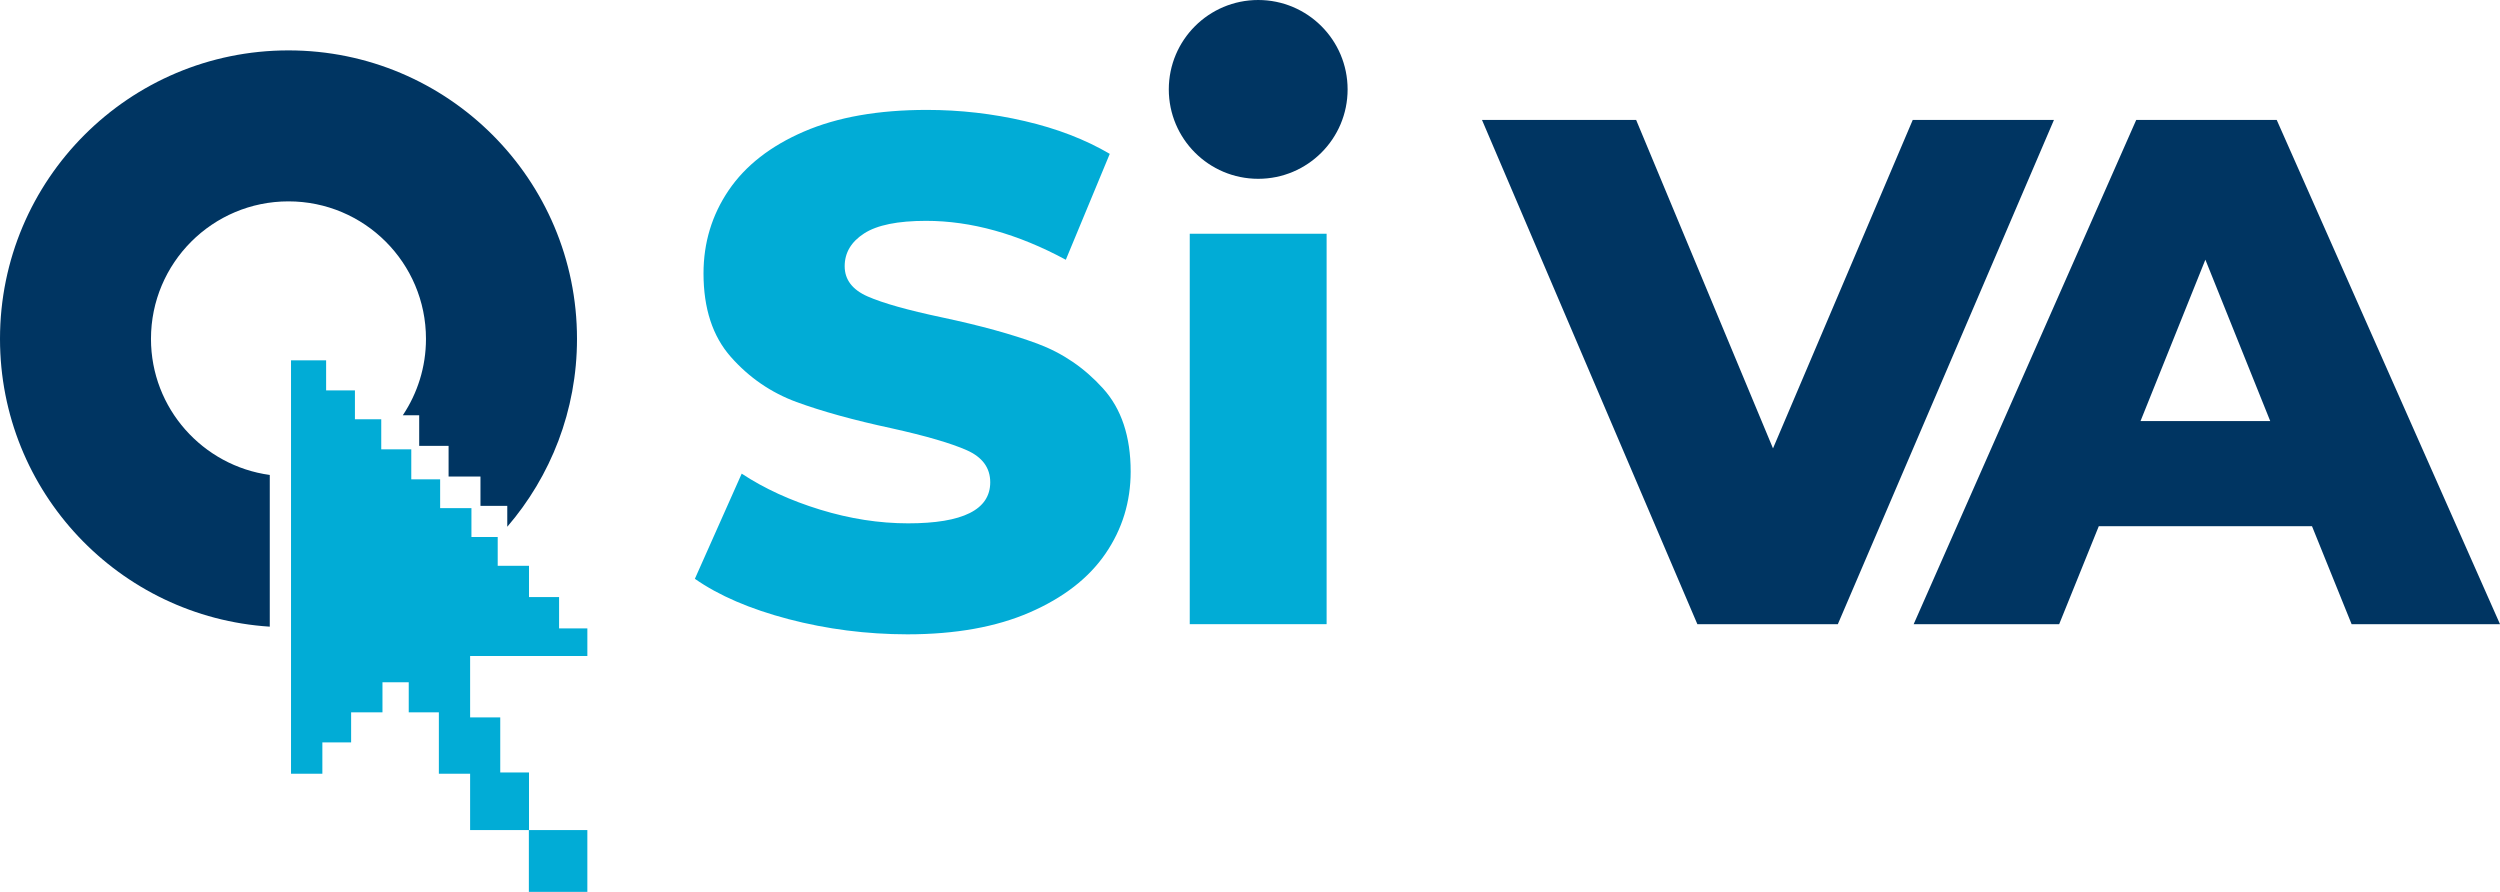
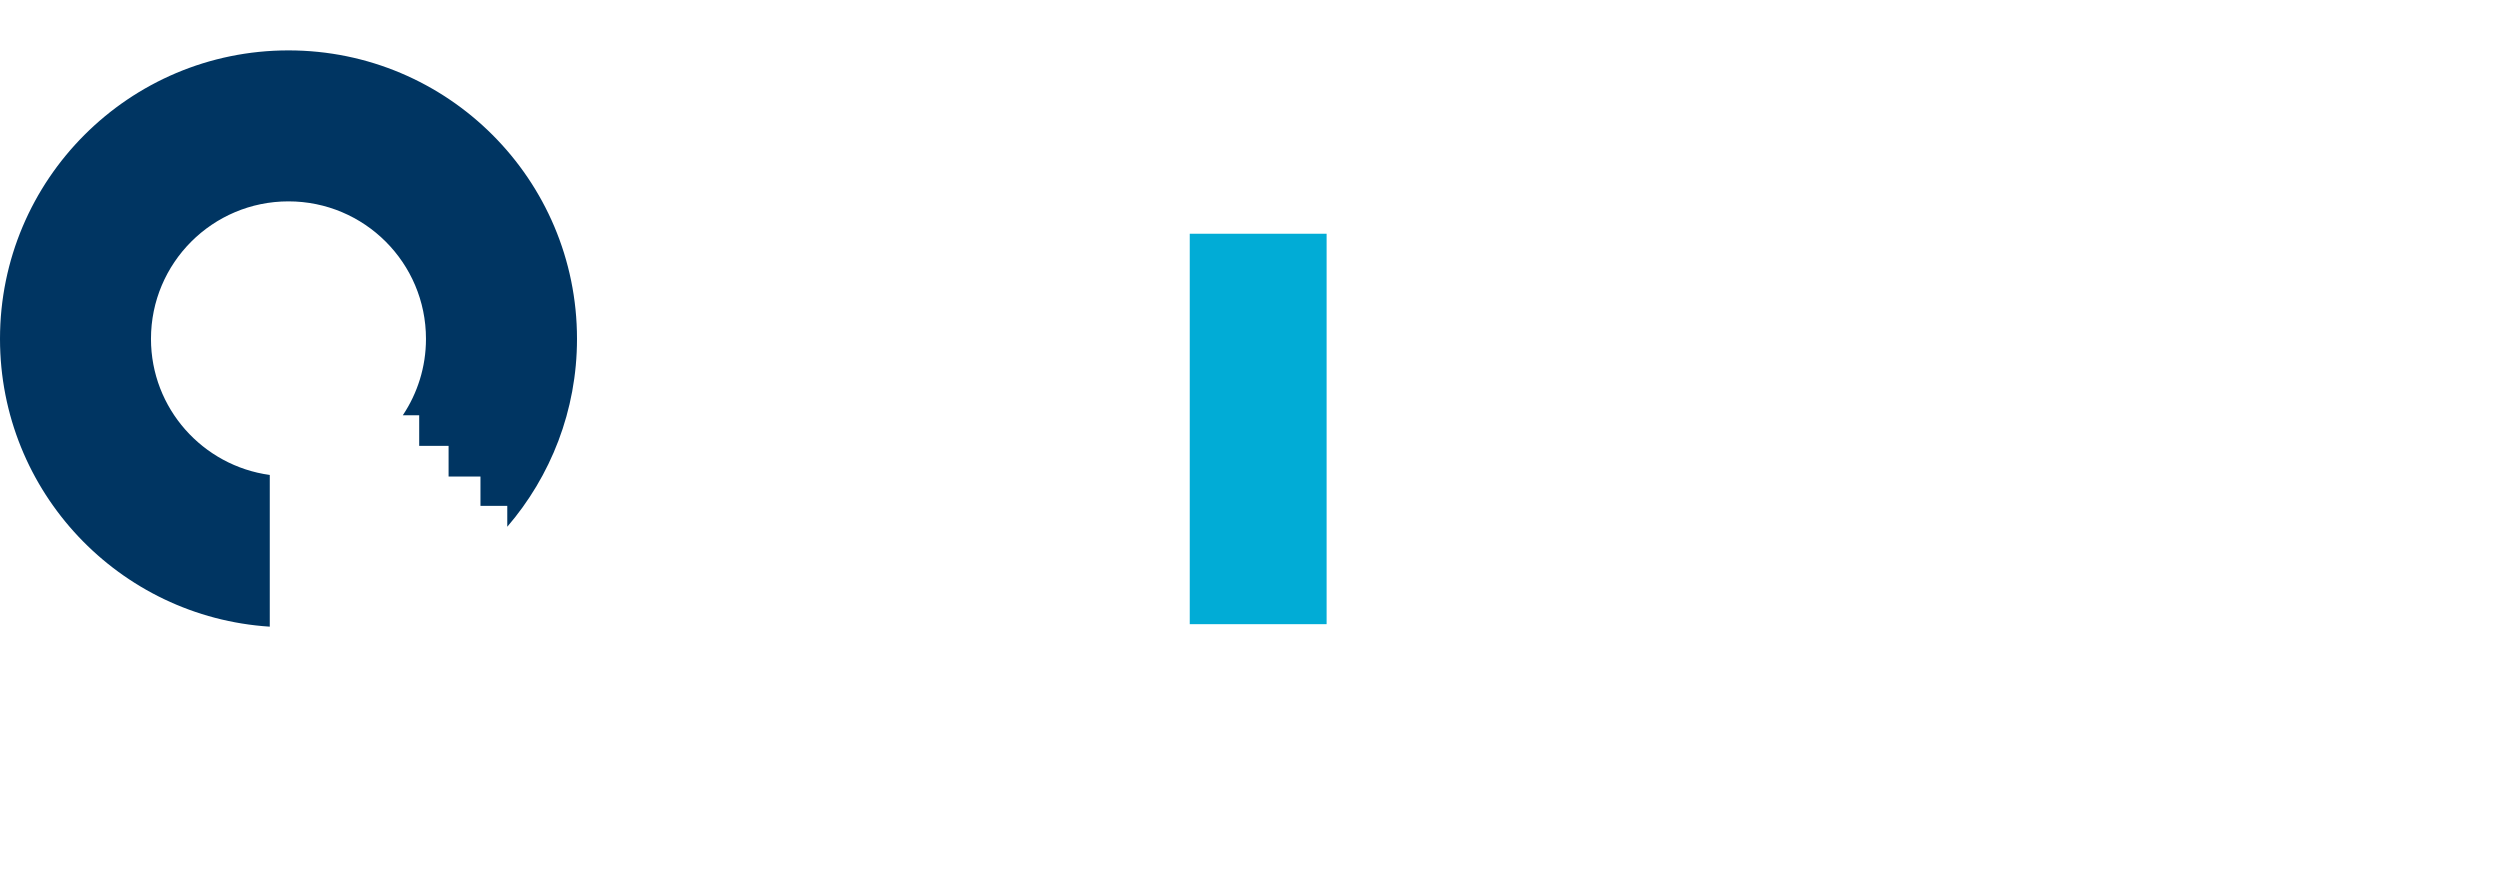
<svg xmlns="http://www.w3.org/2000/svg" version="1.1" id="Capa_1" x="0px" y="0px" viewBox="0 0 512 182.66" style="enable-background:new 0 0 512 182.66;" xml:space="preserve">
  <style type="text/css">
	.st0{fill:#003562;}
	.st1{fill:#01ACD6;}
</style>
  <g>
    <path class="st0" d="M118.17,69.4c0-32.63-26.45-59.08-59.09-59.08C26.45,10.32,0,36.77,0,69.4c0,31.35,24.41,56.97,55.25,58.94   V97.27C41.53,95.39,30.92,83.65,30.92,69.4c0-15.55,12.61-28.16,28.16-28.16c15.55,0,28.16,12.6,28.16,28.16   c0,5.78-1.75,11.16-4.74,15.64h3.35v6.28h6.02v6.27h6.53v6.01h5.49v4.28C112.78,97.54,118.17,84.1,118.17,69.4z" />
-     <path class="st1" d="M114.5,122.28h-6.16v-6.4h-6.41v-5.9h-5.38v-5.91h-6.41v-5.9h-5.91v-6.15h-6.15v-6.16h-5.39v-5.9h-5.9V73.8   H59.6v84.66h6.42v-6.42h5.89v-6.15h6.42v-6.16h5.38v6.16h6.17v12.57h6.4V170h12.03v12.65h11.98V170h-11.95V158.2h-5.89v-11.28   h-6.17v-12.57h24.01v-5.65h-5.79V122.28z" />
-     <circle class="st0" cx="257.68" cy="18.31" r="18.31" />
-     <path class="st1" d="M161.49,126.8c-7.87-2.07-14.26-4.82-19.18-8.26L151.9,97c4.62,3.05,9.98,5.51,16.08,7.38   c6.1,1.87,12.1,2.8,18,2.8c11.21,0,16.82-2.8,16.82-8.41c0-2.95-1.6-5.14-4.79-6.56c-3.2-1.42-8.34-2.93-15.42-4.5   c-7.77-1.67-14.26-3.47-19.47-5.38c-5.21-1.92-9.69-4.99-13.43-9.22c-3.74-4.23-5.61-9.93-5.61-17.11c0-6.29,1.72-11.97,5.16-17.04   c3.44-5.06,8.58-9.07,15.42-12.02c6.83-2.95,15.22-4.43,25.15-4.43c6.79,0,13.47,0.76,20.06,2.29c6.59,1.53,12.39,3.76,17.41,6.71   l-9,21.69c-9.84-5.31-19.38-7.97-28.62-7.97c-5.8,0-10.03,0.86-12.69,2.58c-2.66,1.72-3.98,3.96-3.98,6.71   c0,2.75,1.57,4.82,4.72,6.2c3.15,1.38,8.21,2.8,15.2,4.28c7.87,1.67,14.38,3.47,19.55,5.38c5.16,1.92,9.64,4.97,13.42,9.15   c3.79,4.18,5.68,9.86,5.68,17.04c0,6.2-1.72,11.8-5.16,16.82c-3.44,5.02-8.61,9.02-15.49,12.02c-6.89,3-15.25,4.5-25.08,4.5   C177.47,129.9,169.36,128.86,161.49,126.8z" />
    <path class="st1" d="M243.66,47.87h28.03v79.96h-28.03V47.87z" />
-     <path class="st0" d="M420.65,24.56l-44.26,103.27h-28.77L303.51,24.56h31.57l28.03,67.27l28.62-67.27H420.65z" />
-     <path class="st0" d="M473.5,107.77h-43.67l-8.11,20.06h-29.8L437.5,24.56h28.77L512,127.83h-30.39L473.5,107.77z M464.94,86.23   l-13.28-33.05l-13.28,33.05H464.94z" />
  </g>
</svg>